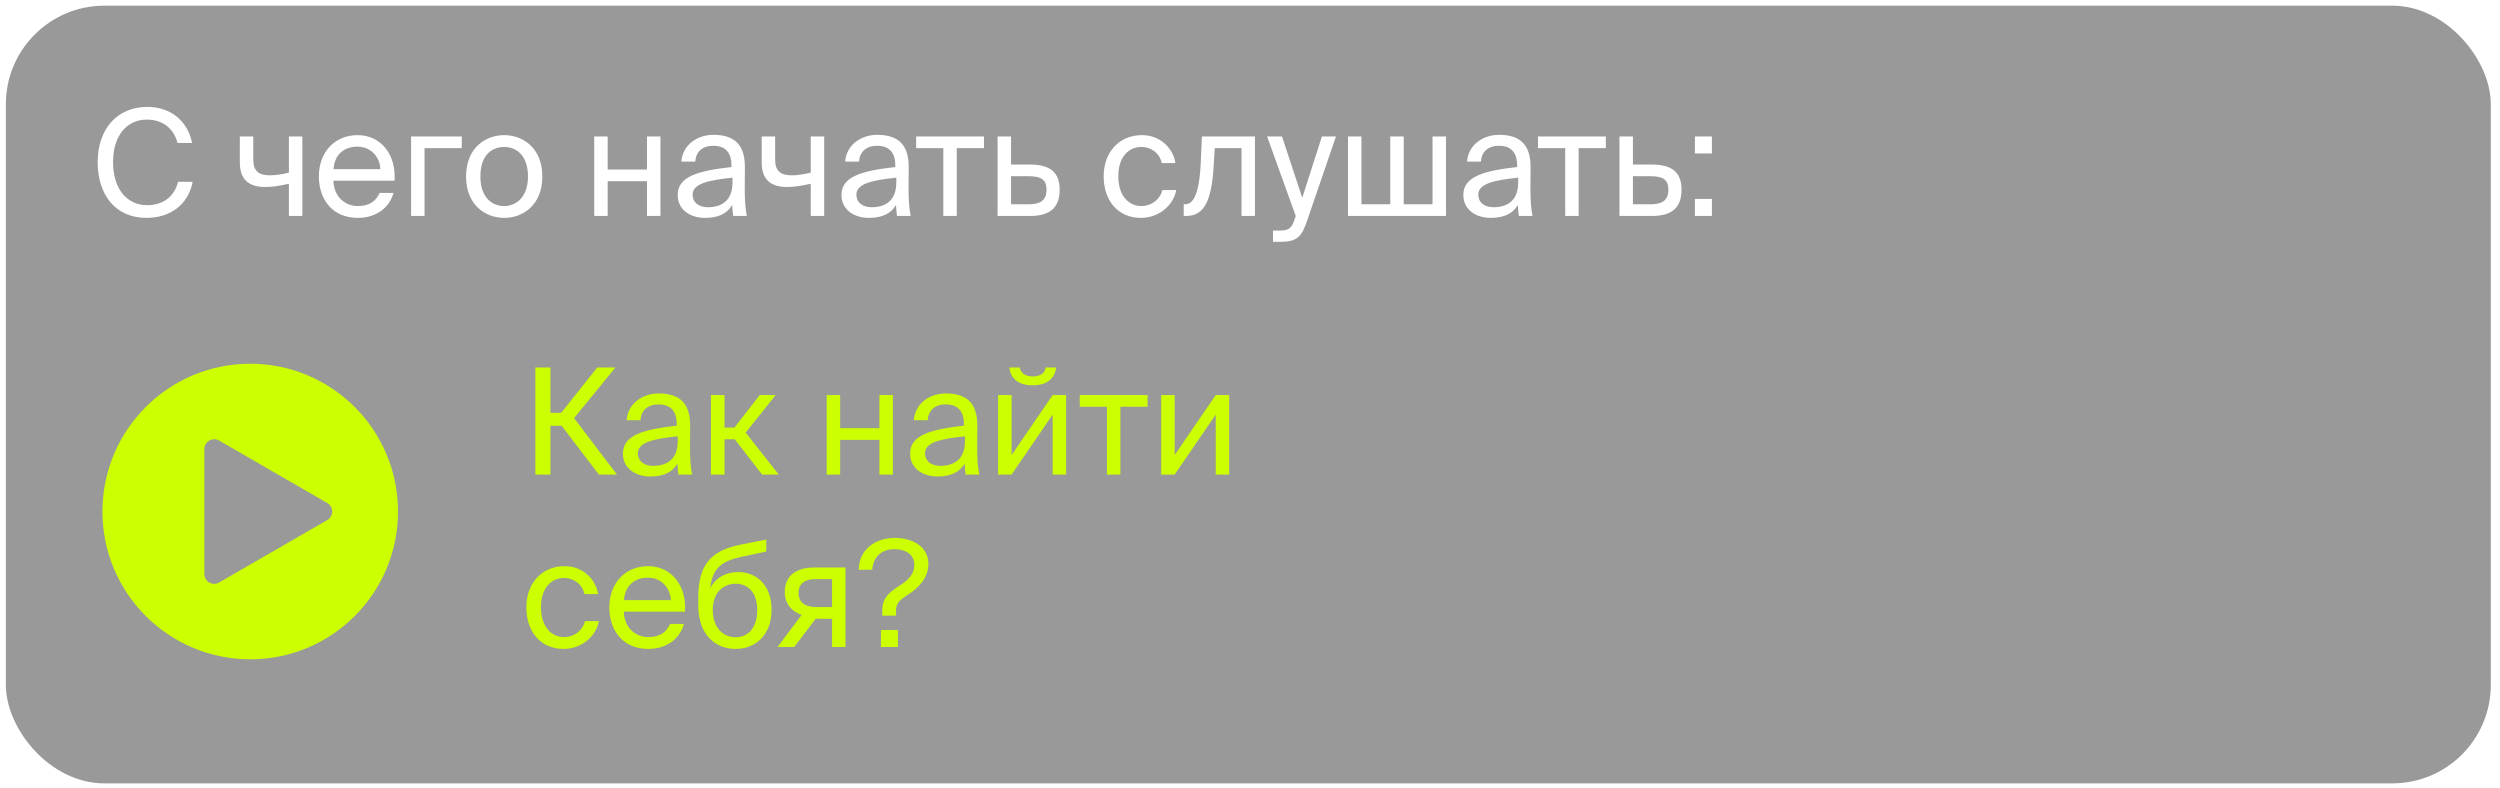
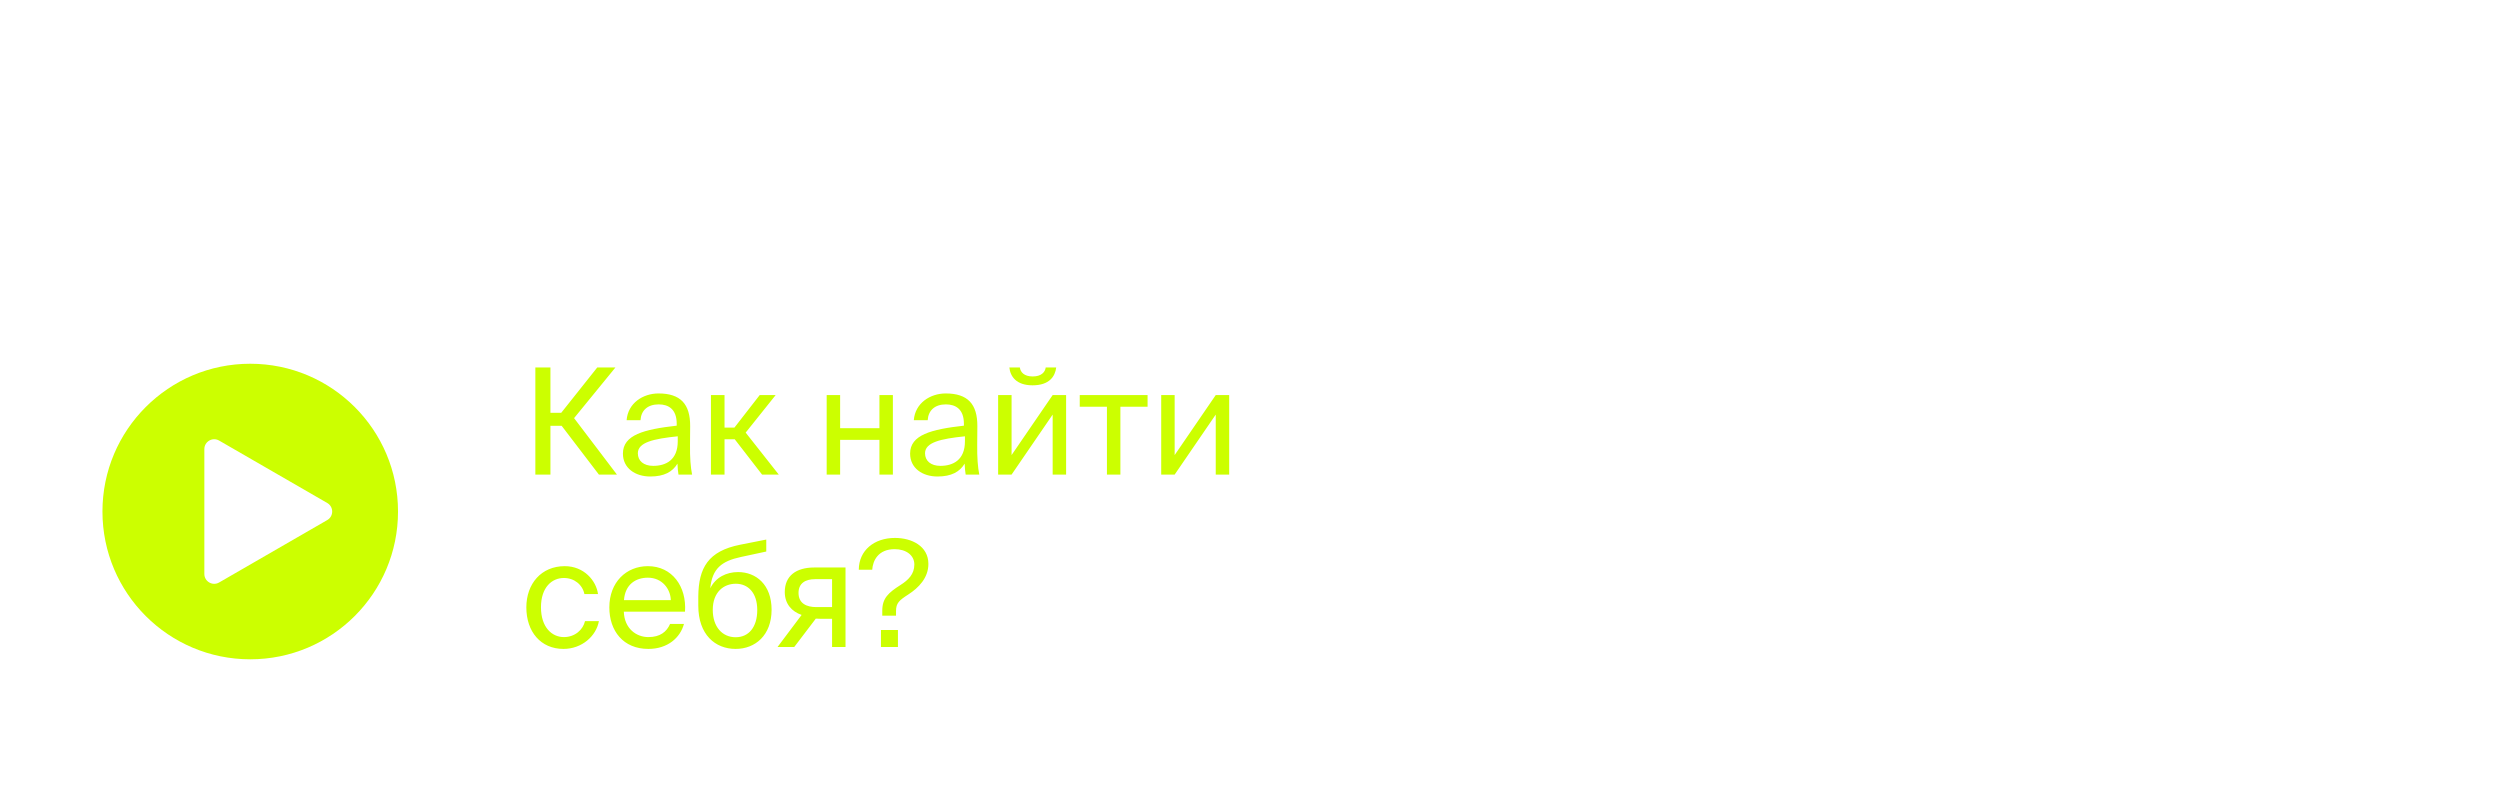
<svg xmlns="http://www.w3.org/2000/svg" width="203" height="64" viewBox="0 0 203 64" fill="none">
-   <rect x="0.476" y="0.461" width="201.777" height="63.15" rx="8" fill="#999999" />
  <path d="M45.607 34.576H44.695V38.536H43.471V29.836H44.695V33.52H45.571L48.499 29.836H49.975L46.615 33.952L50.095 38.536H48.631L45.607 34.576ZM50.581 36.832C50.581 35.308 52.297 34.864 54.949 34.564V34.408C54.949 33.232 54.289 32.836 53.485 32.836C52.585 32.836 52.057 33.328 52.009 34.12H50.881C50.989 32.728 52.213 31.948 53.473 31.948C55.249 31.948 56.053 32.8 56.041 34.612L56.029 36.1C56.017 37.18 56.077 37.924 56.197 38.536H55.093C55.057 38.296 55.021 38.032 55.009 37.648C54.613 38.308 53.941 38.692 52.801 38.692C51.589 38.692 50.581 38.02 50.581 36.832ZM55.033 35.428C53.053 35.632 51.793 35.92 51.793 36.808C51.793 37.42 52.261 37.828 53.041 37.828C54.061 37.828 55.033 37.36 55.033 35.836V35.428ZM59.66 35.668H58.832V38.536H57.728V32.08H58.832V34.72H59.636L61.688 32.08H62.984L60.548 35.128L63.236 38.536H61.88L59.66 35.668ZM71.41 38.536V35.716H68.218V38.536H67.126V32.08H68.218V34.768H71.41V32.08H72.502V38.536H71.41ZM73.901 36.832C73.901 35.308 75.617 34.864 78.269 34.564V34.408C78.269 33.232 77.609 32.836 76.805 32.836C75.905 32.836 75.377 33.328 75.329 34.12H74.201C74.309 32.728 75.533 31.948 76.793 31.948C78.569 31.948 79.373 32.8 79.361 34.612L79.349 36.1C79.337 37.18 79.397 37.924 79.517 38.536H78.413C78.377 38.296 78.341 38.032 78.329 37.648C77.933 38.308 77.261 38.692 76.121 38.692C74.909 38.692 73.901 38.02 73.901 36.832ZM78.353 35.428C76.373 35.632 75.113 35.92 75.113 36.808C75.113 37.42 75.581 37.828 76.361 37.828C77.381 37.828 78.353 37.36 78.353 35.836V35.428ZM83.844 31.288C82.512 31.288 82.032 30.556 81.96 29.836H82.812C82.86 30.22 83.16 30.568 83.856 30.568C84.552 30.568 84.864 30.22 84.912 29.836H85.764C85.68 30.556 85.212 31.288 83.844 31.288ZM85.476 33.664L82.14 38.536H81.048V32.08H82.14V36.952L85.476 32.08H86.568V38.536H85.476V33.664ZM90.975 33.028V38.536H89.883V33.028H87.675V32.08H93.183V33.028H90.975ZM98.718 33.664L95.382 38.536H94.29V32.08H95.382V36.952L98.718 32.08H99.81V38.536H98.718V33.664ZM48.559 48.24H47.455C47.299 47.472 46.627 46.932 45.787 46.932C44.815 46.932 43.927 47.688 43.927 49.308C43.927 50.952 44.827 51.732 45.787 51.732C46.699 51.732 47.347 51.12 47.503 50.436H48.631C48.415 51.648 47.251 52.692 45.751 52.692C43.903 52.692 42.739 51.288 42.739 49.32C42.739 47.4 43.951 45.972 45.859 45.972C47.419 45.972 48.415 47.148 48.559 48.24ZM50.654 49.668C50.702 51.06 51.686 51.732 52.646 51.732C53.606 51.732 54.134 51.3 54.41 50.664H55.538C55.238 51.78 54.218 52.692 52.646 52.692C50.606 52.692 49.478 51.228 49.478 49.32C49.478 47.28 50.846 45.972 52.61 45.972C54.578 45.972 55.766 47.628 55.622 49.668H50.654ZM50.666 48.732H54.47C54.446 47.82 53.762 46.908 52.61 46.908C51.638 46.908 50.762 47.436 50.666 48.732ZM62.653 49.512C62.653 51.588 61.321 52.692 59.737 52.692C58.069 52.692 56.701 51.528 56.701 49.176V48.432C56.725 46.104 57.505 44.748 60.097 44.232L62.221 43.812V44.784L60.157 45.228C58.597 45.564 57.829 46.164 57.673 47.772C58.105 46.884 58.981 46.452 59.929 46.452C61.393 46.452 62.653 47.472 62.653 49.512ZM61.489 49.536C61.489 48.12 60.733 47.4 59.749 47.4C58.765 47.4 57.877 48.072 57.877 49.524C57.877 50.892 58.645 51.744 59.737 51.744C60.793 51.744 61.489 50.928 61.489 49.536ZM68.656 52.536H67.564V50.244H66.568C66.496 50.244 66.376 50.244 66.244 50.232L64.492 52.536H63.136L65.092 49.932C64.288 49.656 63.724 49.032 63.724 48.072C63.724 46.752 64.648 46.08 66.124 46.08H68.656V52.536ZM66.184 47.028C65.392 47.028 64.84 47.364 64.84 48.144C64.84 49.02 65.524 49.296 66.28 49.296H67.564V47.028H66.184ZM75.385 45.792C75.385 46.932 74.581 47.736 73.765 48.264C73.021 48.744 72.757 48.96 72.757 49.62V49.992H71.641V49.584C71.641 48.576 72.133 48.132 73.129 47.496C73.753 47.1 74.245 46.62 74.245 45.84C74.245 45.084 73.573 44.592 72.649 44.592C71.305 44.592 70.873 45.528 70.825 46.26H69.733C69.745 44.7 70.969 43.68 72.673 43.68C74.029 43.68 75.385 44.34 75.385 45.792ZM71.533 52.536V51.156H72.913V52.536H71.533Z" fill="#CCFF00" />
  <path d="M15.647 14.764C15.263 16.684 13.763 17.692 11.879 17.692C9.383 17.692 7.931 15.82 7.931 13.168C7.931 10.468 9.515 8.68 11.975 8.68C13.775 8.68 15.227 9.748 15.599 11.608H14.411C14.147 10.528 13.307 9.712 11.915 9.712C10.379 9.712 9.179 10.912 9.179 13.168C9.179 15.364 10.331 16.66 11.951 16.66C13.331 16.66 14.183 15.88 14.459 14.764H15.647ZM23.458 17.536V14.92C22.714 15.088 22.126 15.184 21.538 15.184C20.194 15.184 19.474 14.572 19.474 13.18V11.08H20.566V12.952C20.566 13.912 21.022 14.236 21.934 14.236C22.366 14.236 22.858 14.164 23.458 14.02V11.08H24.55V17.536H23.458ZM27.068 14.668C27.116 16.06 28.1 16.732 29.06 16.732C30.02 16.732 30.548 16.3 30.824 15.664H31.952C31.652 16.78 30.632 17.692 29.06 17.692C27.02 17.692 25.892 16.228 25.892 14.32C25.892 12.28 27.26 10.972 29.024 10.972C30.992 10.972 32.18 12.628 32.036 14.668H27.068ZM27.08 13.732H30.884C30.86 12.82 30.176 11.908 29.024 11.908C28.052 11.908 27.176 12.436 27.08 13.732ZM34.472 12.028V17.536H33.38V11.08H37.496V12.028H34.472ZM44.037 14.332C44.037 16.672 42.441 17.692 40.941 17.692C39.441 17.692 37.845 16.672 37.845 14.332C37.845 11.992 39.441 10.972 40.941 10.972C42.441 10.972 44.037 11.992 44.037 14.332ZM40.941 16.732C41.925 16.732 42.873 15.988 42.873 14.332C42.873 12.616 41.925 11.932 40.941 11.932C39.957 11.932 39.009 12.568 39.009 14.332C39.009 16.048 39.957 16.732 40.941 16.732ZM52.535 17.536V14.716H49.343V17.536H48.251V11.08H49.343V13.768H52.535V11.08H53.627V17.536H52.535ZM55.026 15.832C55.026 14.308 56.742 13.864 59.394 13.564V13.408C59.394 12.232 58.734 11.836 57.93 11.836C57.03 11.836 56.502 12.328 56.454 13.12H55.326C55.434 11.728 56.658 10.948 57.918 10.948C59.694 10.948 60.498 11.8 60.486 13.612L60.474 15.1C60.462 16.18 60.522 16.924 60.642 17.536H59.538C59.502 17.296 59.466 17.032 59.454 16.648C59.058 17.308 58.386 17.692 57.246 17.692C56.034 17.692 55.026 17.02 55.026 15.832ZM59.478 14.428C57.498 14.632 56.238 14.92 56.238 15.808C56.238 16.42 56.706 16.828 57.486 16.828C58.506 16.828 59.478 16.36 59.478 14.836V14.428ZM65.833 17.536V14.92C65.089 15.088 64.501 15.184 63.913 15.184C62.569 15.184 61.849 14.572 61.849 13.18V11.08H62.941V12.952C62.941 13.912 63.397 14.236 64.309 14.236C64.741 14.236 65.233 14.164 65.833 14.02V11.08H66.925V17.536H65.833ZM68.327 15.832C68.327 14.308 70.043 13.864 72.695 13.564V13.408C72.695 12.232 72.035 11.836 71.231 11.836C70.331 11.836 69.803 12.328 69.755 13.12H68.627C68.735 11.728 69.959 10.948 71.219 10.948C72.995 10.948 73.799 11.8 73.787 13.612L73.775 15.1C73.763 16.18 73.823 16.924 73.943 17.536H72.839C72.803 17.296 72.767 17.032 72.755 16.648C72.359 17.308 71.687 17.692 70.547 17.692C69.335 17.692 68.327 17.02 68.327 15.832ZM72.779 14.428C70.799 14.632 69.539 14.92 69.539 15.808C69.539 16.42 70.007 16.828 70.787 16.828C71.807 16.828 72.779 16.36 72.779 14.836V14.428ZM77.69 12.028V17.536H76.598V12.028H74.39V11.08H79.898V12.028H77.69ZM83.633 13.36C85.313 13.36 86.045 14.032 86.045 15.4C86.045 16.996 85.109 17.536 83.621 17.536H81.005V11.08H82.097V13.36H83.633ZM83.525 16.588C84.485 16.588 84.977 16.264 84.977 15.4C84.977 14.548 84.485 14.308 83.501 14.308H82.097V16.588H83.525ZM95.438 13.24H94.334C94.178 12.472 93.506 11.932 92.666 11.932C91.694 11.932 90.806 12.688 90.806 14.308C90.806 15.952 91.706 16.732 92.666 16.732C93.578 16.732 94.226 16.12 94.382 15.436H95.51C95.294 16.648 94.13 17.692 92.63 17.692C90.782 17.692 89.618 16.288 89.618 14.32C89.618 12.4 90.83 10.972 92.738 10.972C94.298 10.972 95.294 12.148 95.438 13.24ZM101.902 17.536H100.81V12.028H98.638L98.542 13.588C98.374 16.192 97.834 17.536 96.322 17.536H96.118V16.588H96.238C96.814 16.588 97.366 15.964 97.498 13.288L97.594 11.08H101.902V17.536ZM103.367 18.724H103.811C104.531 18.724 104.879 18.676 105.167 17.668L105.215 17.536L102.887 11.08H104.099L105.743 16.06L107.339 11.08H108.479L106.175 17.812C105.707 19.216 105.371 19.636 103.931 19.636H103.367V18.724ZM117.414 17.536H109.458V11.08H110.55V16.588H112.89V11.08H113.982V16.588H116.322V11.08H117.414V17.536ZM118.823 15.832C118.823 14.308 120.539 13.864 123.191 13.564V13.408C123.191 12.232 122.531 11.836 121.727 11.836C120.827 11.836 120.299 12.328 120.251 13.12H119.123C119.231 11.728 120.455 10.948 121.715 10.948C123.491 10.948 124.295 11.8 124.283 13.612L124.271 15.1C124.259 16.18 124.319 16.924 124.439 17.536H123.335C123.299 17.296 123.263 17.032 123.251 16.648C122.855 17.308 122.183 17.692 121.043 17.692C119.831 17.692 118.823 17.02 118.823 15.832ZM123.275 14.428C121.295 14.632 120.035 14.92 120.035 15.808C120.035 16.42 120.503 16.828 121.283 16.828C122.303 16.828 123.275 16.36 123.275 14.836V14.428ZM128.186 12.028V17.536H127.094V12.028H124.886V11.08H130.394V12.028H128.186ZM134.129 13.36C135.809 13.36 136.541 14.032 136.541 15.4C136.541 16.996 135.605 17.536 134.117 17.536H131.501V11.08H132.593V13.36H134.129ZM134.021 16.588C134.981 16.588 135.473 16.264 135.473 15.4C135.473 14.548 134.981 14.308 133.997 14.308H132.593V16.588H134.021ZM137.627 12.46V11.08H139.007V12.46H137.627ZM137.627 17.536V16.156H139.007V17.536H137.627Z" fill="white" />
  <g filter="url(#filter0_b_127_861)">
    <path fill-rule="evenodd" clip-rule="evenodd" d="M20.319 53.536C26.947 53.536 32.319 48.163 32.319 41.536C32.319 34.908 26.947 29.536 20.319 29.536C13.692 29.536 8.319 34.908 8.319 41.536C8.319 48.163 13.692 53.536 20.319 53.536ZM26.573 42.229C27.107 41.921 27.107 41.151 26.573 40.843L17.793 35.774C17.26 35.466 16.593 35.851 16.593 36.467V46.605C16.593 47.221 17.26 47.606 17.793 47.298L26.573 42.229Z" fill="#CCFF00" />
  </g>
  <defs>
    <filter id="filter0_b_127_861" x="5.119" y="26.336" width="30.4" height="30.4" filterUnits="userSpaceOnUse" color-interpolation-filters="sRGB">
      <feFlood flood-opacity="0" result="BackgroundImageFix" />
      <feGaussianBlur in="BackgroundImageFix" stdDeviation="1.6" />
      <feComposite in2="SourceAlpha" operator="in" result="effect1_backgroundBlur_127_861" />
      <feBlend mode="normal" in="SourceGraphic" in2="effect1_backgroundBlur_127_861" result="shape" />
    </filter>
  </defs>
</svg>